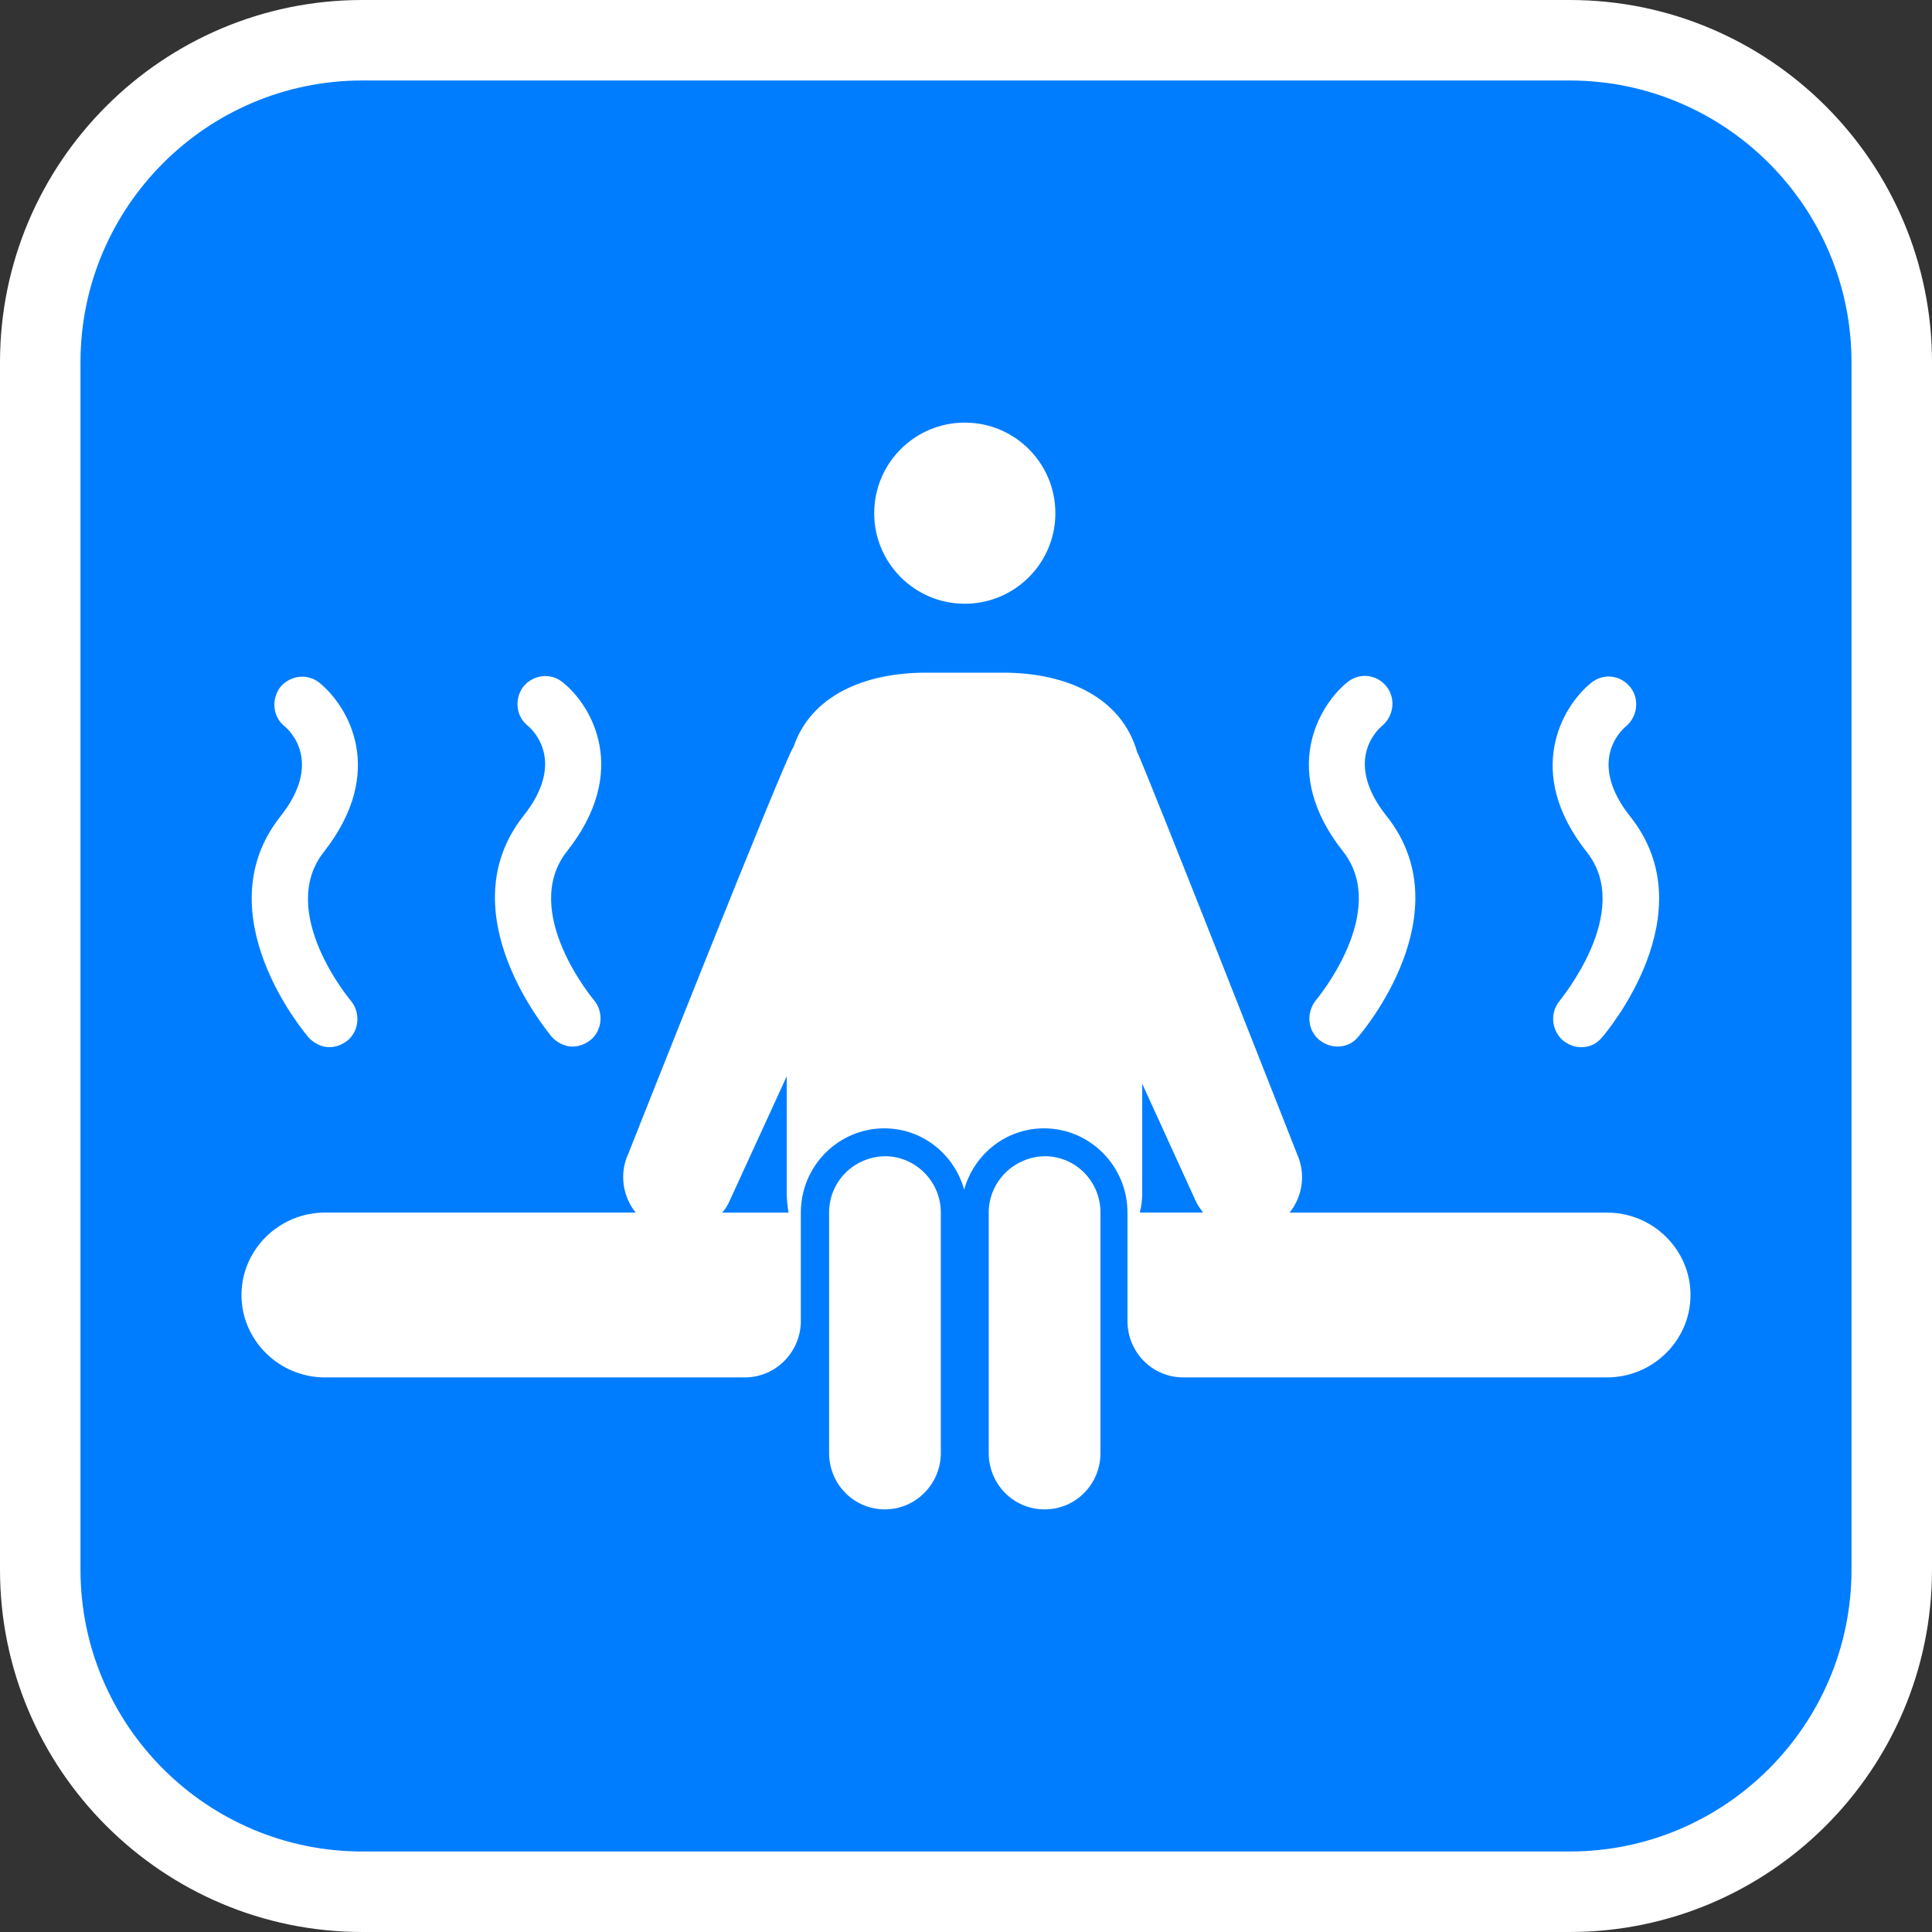
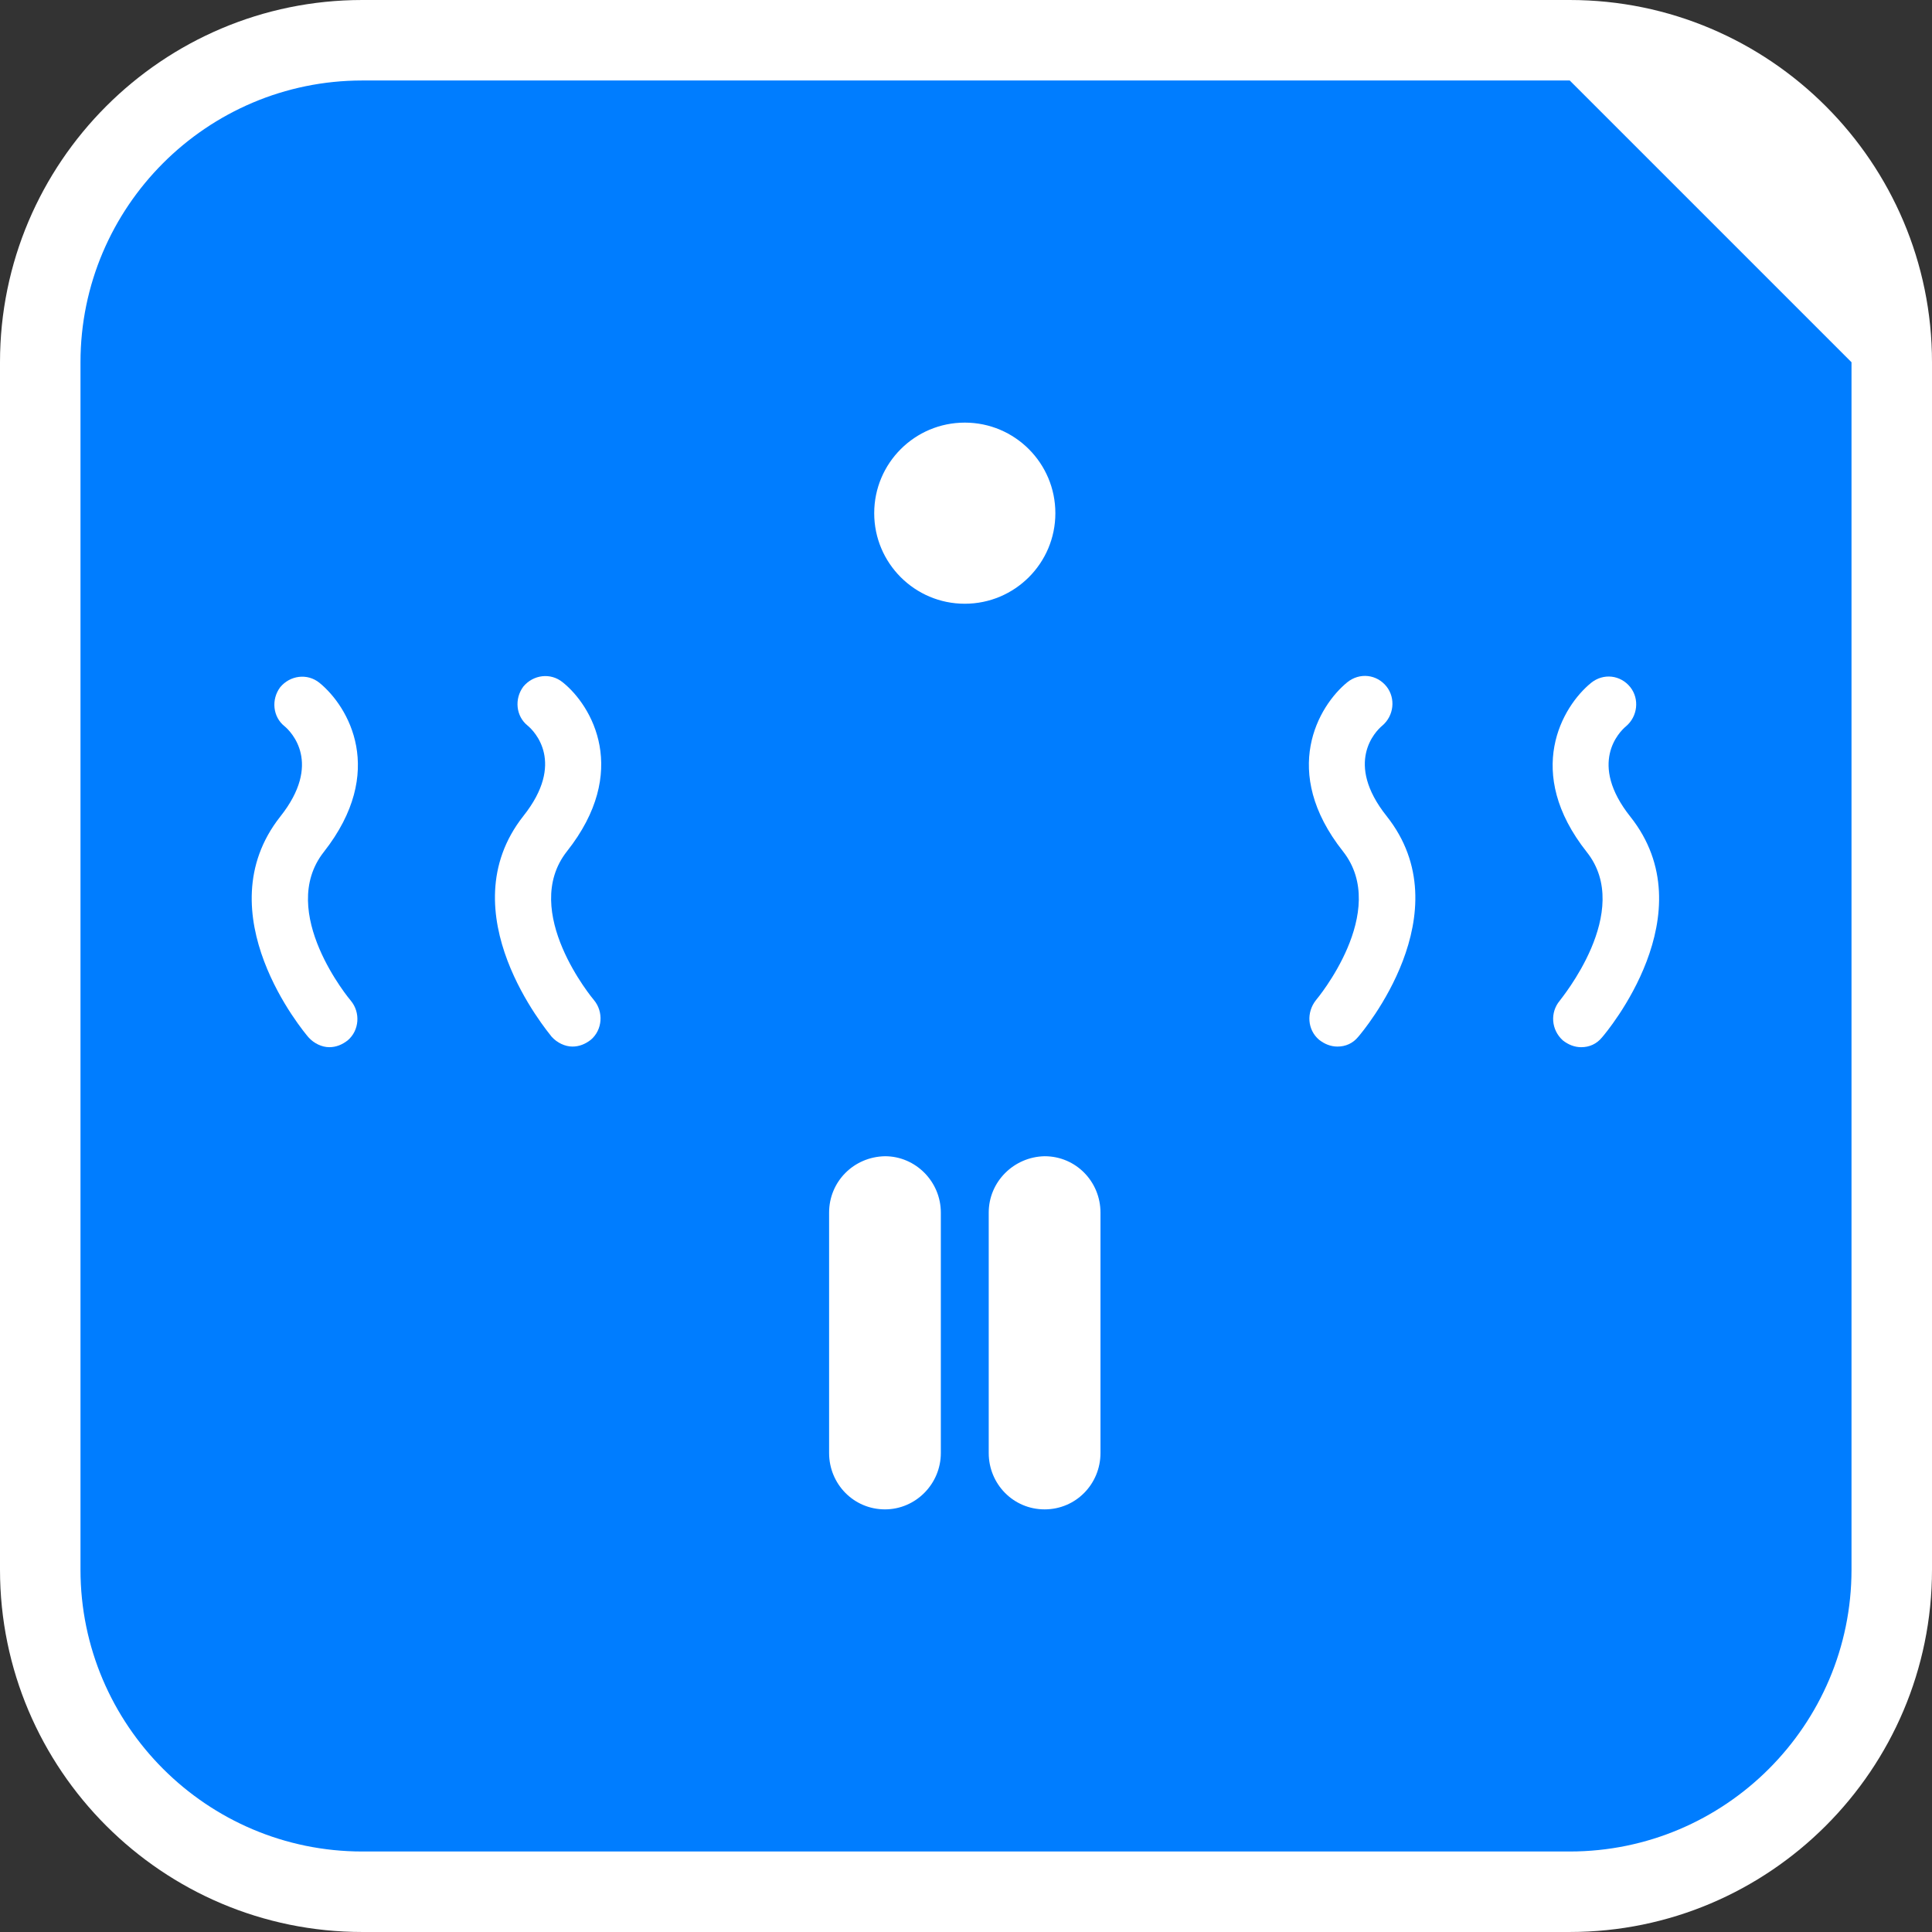
<svg xmlns="http://www.w3.org/2000/svg" version="1.1" id="Calque_1" x="0px" y="0px" width="170.079px" height="170.078px" viewBox="0 0 170.079 170.078" enable-background="new 0 0 170.079 170.078" xml:space="preserve">
  <rect x="0" y="0" width="170.079" height="170.078" fill="#333333" stroke="none" />
  <g>
    <path fill="#FFFFFF" d="M138.19,0H31.891C14.307,0,0,14.303,0,31.886v106.303c0,17.585,14.307,31.889,31.891,31.889H138.19   c17.584,0,31.889-14.304,31.889-31.889V31.886C170.079,14.303,155.774,0,138.19,0z" />
-     <path fill="#007DFF" d="M138.189,7.086H31.891c-13.677,0-24.805,11.128-24.805,24.803v106.3c0,13.674,11.128,24.803,24.805,24.803   h106.298c13.675,0,24.804-11.129,24.804-24.803v-106.3C162.993,18.214,151.864,7.086,138.189,7.086z" />
+     <path fill="#007DFF" d="M138.189,7.086H31.891c-13.677,0-24.805,11.128-24.805,24.803v106.3c0,13.674,11.128,24.803,24.805,24.803   h106.298c13.675,0,24.804-11.129,24.804-24.803v-106.3z" />
  </g>
  <g>
    <path fill="#FFFFFF" d="M115.85,88.04c-0.864,1.092-0.757,2.619,0.271,3.493c0.486,0.381,1.027,0.599,1.621,0.599   c0.703,0,1.35-0.271,1.838-0.871c0.377-0.438,9.242-10.911,2.486-19.42c-3.73-4.689-0.974-7.471-0.379-7.961   c1.027-0.874,1.189-2.4,0.379-3.437c-0.865-1.091-2.379-1.254-3.461-0.381c-2.539,2.071-5.945,7.854-0.377,14.888   C122.39,80.24,115.905,87.985,115.85,88.04z" />
    <path fill="#FFFFFF" d="M137.308,88.094c-0.864,1.036-0.756,2.563,0.27,3.492c0.488,0.383,1.029,0.601,1.622,0.601   c0.703,0,1.351-0.272,1.839-0.873c0.377-0.437,9.24-10.909,2.486-19.417c-3.73-4.691-0.975-7.475-0.379-7.963   c1.027-0.874,1.189-2.401,0.379-3.435c-0.867-1.091-2.379-1.256-3.46-0.383c-2.54,2.073-5.946,7.854-0.378,14.89   C143.849,80.24,137.363,87.985,137.308,88.094z" />
    <path fill="#FFFFFF" d="M48.556,91.259c0.488,0.546,1.191,0.873,1.839,0.873c0.594,0,1.135-0.218,1.622-0.601   c1.025-0.874,1.133-2.454,0.269-3.492c-0.054-0.056-6.541-7.799-2.378-13.091c5.568-7.035,2.216-12.817-0.377-14.888   c-1.082-0.874-2.596-0.656-3.46,0.381c-0.81,1.089-0.648,2.618,0.379,3.437c0.595,0.491,3.351,3.272-0.379,7.961   C39.368,80.35,48.232,90.82,48.556,91.259z" />
    <path fill="#FFFFFF" d="M27.153,91.313c0.486,0.546,1.188,0.873,1.837,0.873c0.594,0,1.134-0.218,1.621-0.601   c1.027-0.874,1.136-2.454,0.271-3.492c-0.055-0.055-6.54-7.799-2.378-13.091c5.567-7.09,2.161-12.817-0.379-14.89   c-1.08-0.872-2.595-0.653-3.458,0.383c-0.811,1.089-0.647,2.618,0.378,3.435c0.594,0.491,3.351,3.274-0.378,7.963   C17.964,80.405,26.774,90.877,27.153,91.313z" />
    <path fill="#FFFFFF" d="M84.931,53.149c4.403,0,7.975-3.567,7.975-7.969c0-0.002,0-0.003,0-0.003   c0.001-4.402-3.568-7.973-7.972-7.973s-7.974,3.567-7.975,7.971v0.002C76.959,49.577,80.528,53.149,84.931,53.149z" />
-     <path fill="#FFFFFF" d="M141.47,106.749h-27.943c1.133-1.418,1.459-3.382,0.646-5.182c0,0-13.73-34.932-14.053-35.313   c-1.351-4.799-6.107-7.037-11.838-7.037h-6.757c-5.512,0-10.162,2.073-11.673,6.546c-0.541,0.436-14.541,35.804-14.541,35.804   c-0.811,1.744-0.487,3.764,0.649,5.18h-27.35c-4.054,0-7.352,3.273-7.352,7.255c0,3.982,3.298,7.255,7.352,7.255h36.97   c2.703,0,4.919-2.238,4.919-4.965v-6.053v-3.272c0-0.055,0-0.165,0-0.22c0-4.09,3.297-7.416,7.351-7.416   c3.352,0,6.162,2.289,7.026,5.398c0.864-3.107,3.676-5.398,7.027-5.398c4.053,0,7.351,3.326,7.351,7.416c0,0.055,0,0.165,0,0.22   v3.272v6.053c0,2.727,2.162,4.965,4.919,4.965h37.294c4.055,0,7.352-3.272,7.352-7.255   C148.821,110.022,145.524,106.749,141.47,106.749z M63.583,106.749c0.27-0.326,0.486-0.654,0.648-1.035l5.026-10.964v10.2   c0,0.6,0.055,1.2,0.163,1.799H63.583L63.583,106.749z M100.337,106.749c0.162-0.599,0.216-1.199,0.216-1.8v-9.544l4.702,10.307   c0.163,0.381,0.434,0.711,0.648,1.035h-5.566V106.749z" />
    <path fill="#FFFFFF" d="M77.906,101.786c-2.755,0.054-4.918,2.236-4.918,4.963v21.164c0,2.726,2.163,4.961,4.918,4.961   c2.703,0,4.918-2.235,4.918-4.961v-21.164C82.825,104.022,80.608,101.786,77.906,101.786z" />
    <path fill="#FFFFFF" d="M91.96,101.786c-2.703,0.054-4.92,2.236-4.92,4.963v21.164c0,2.726,2.163,4.961,4.92,4.961   c2.756,0,4.918-2.235,4.918-4.961v-21.164C96.878,104.022,94.716,101.786,91.96,101.786z" />
  </g>
</svg>